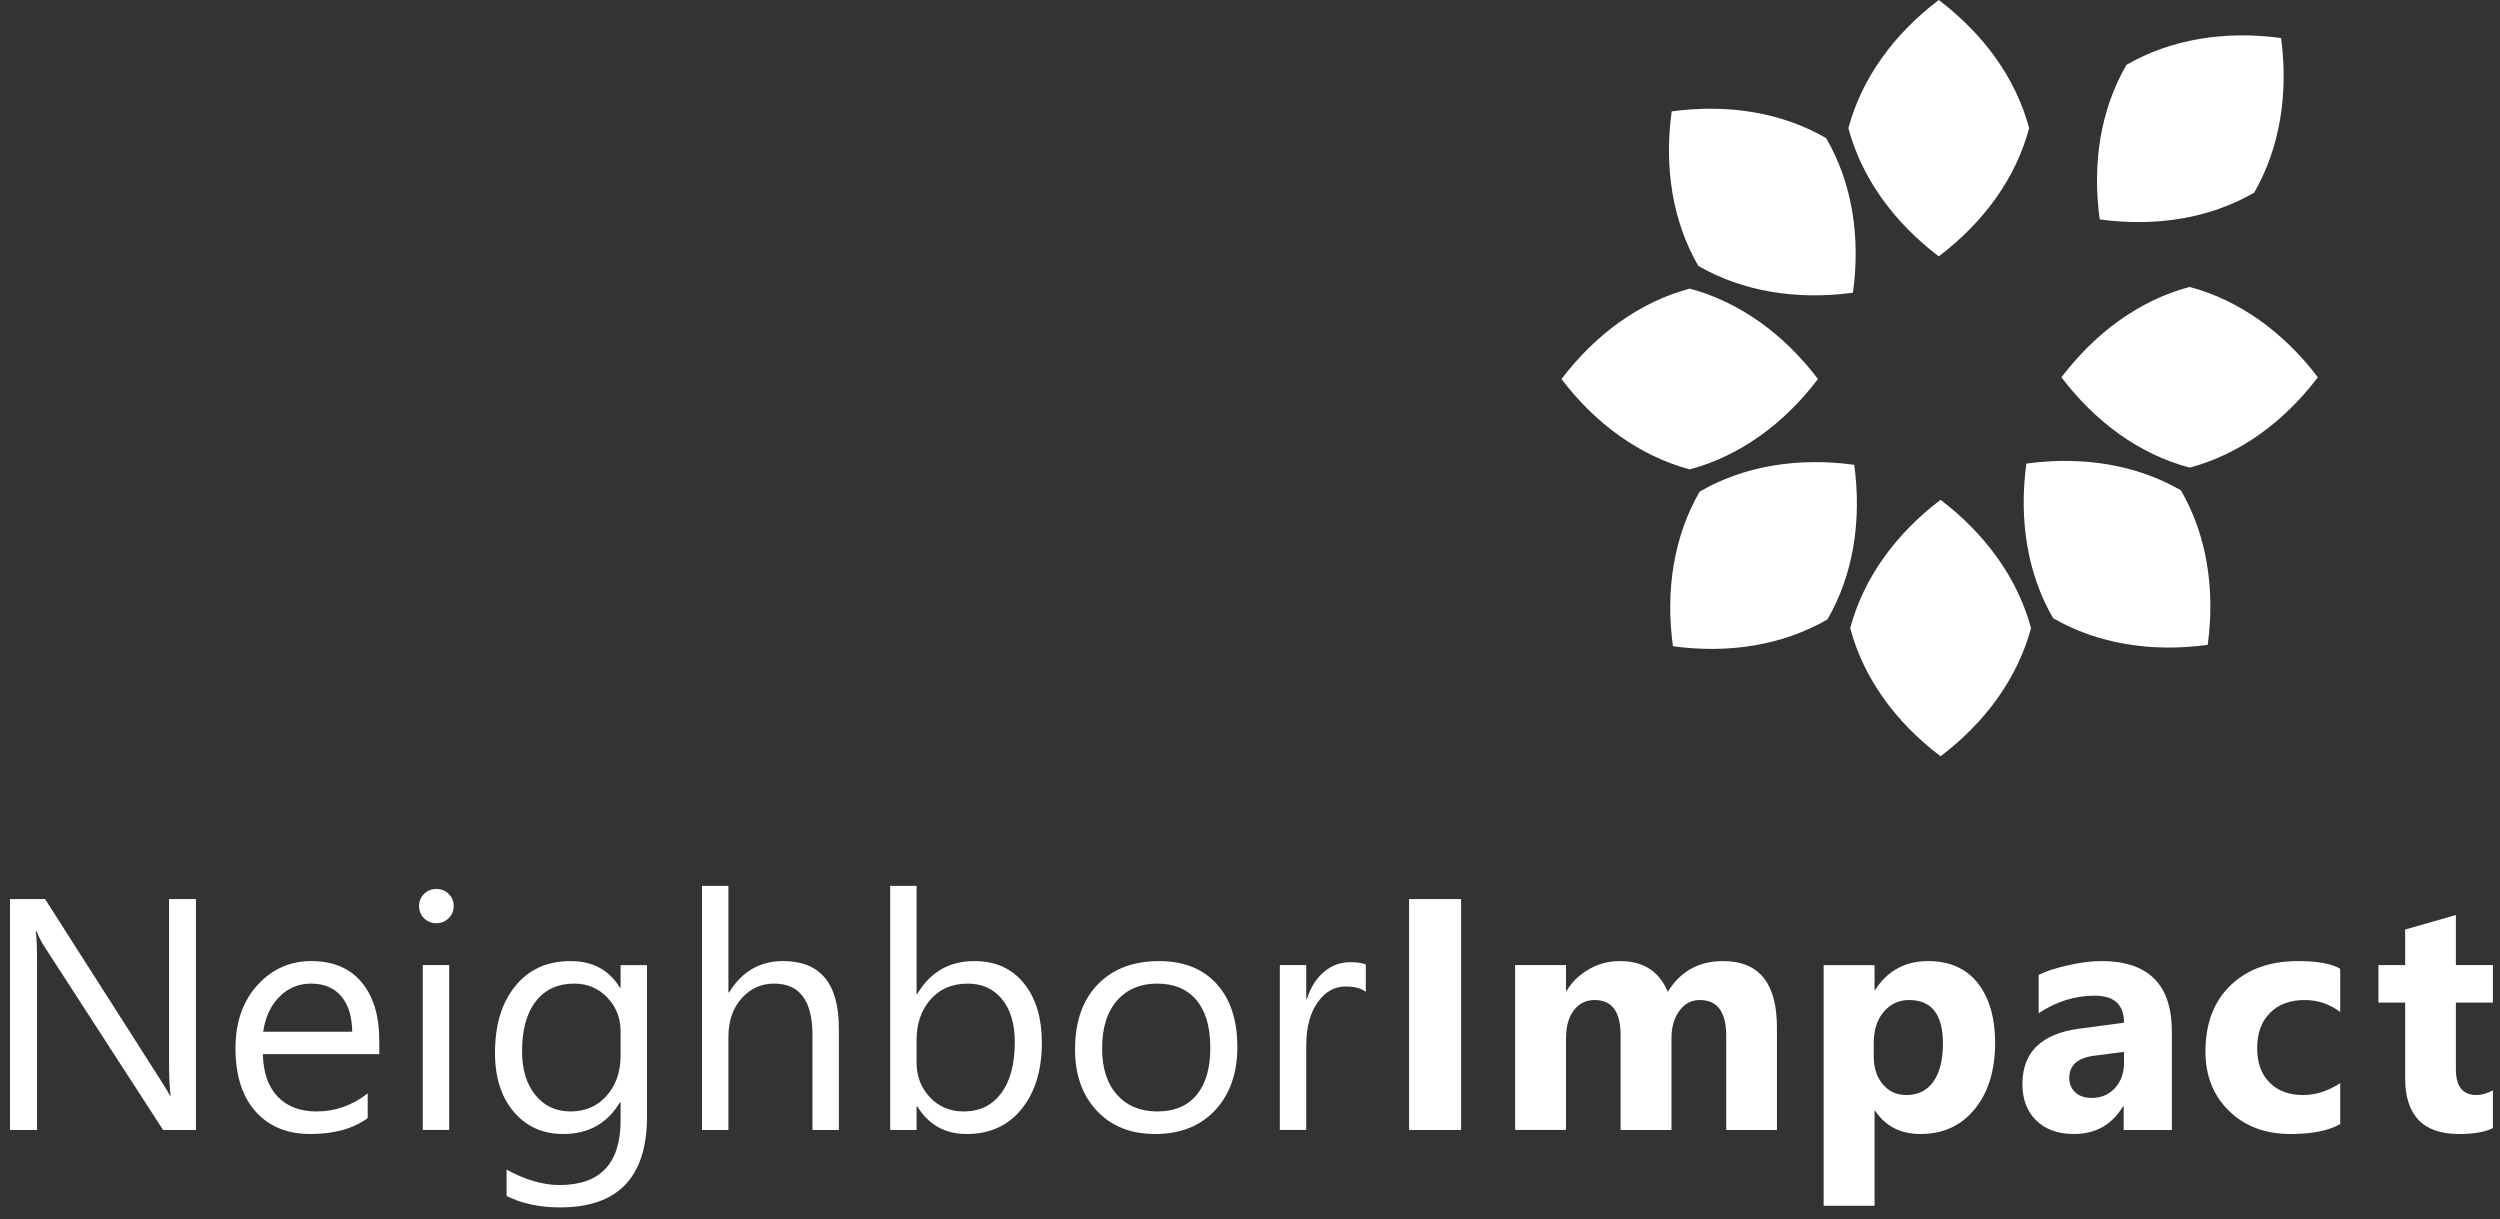
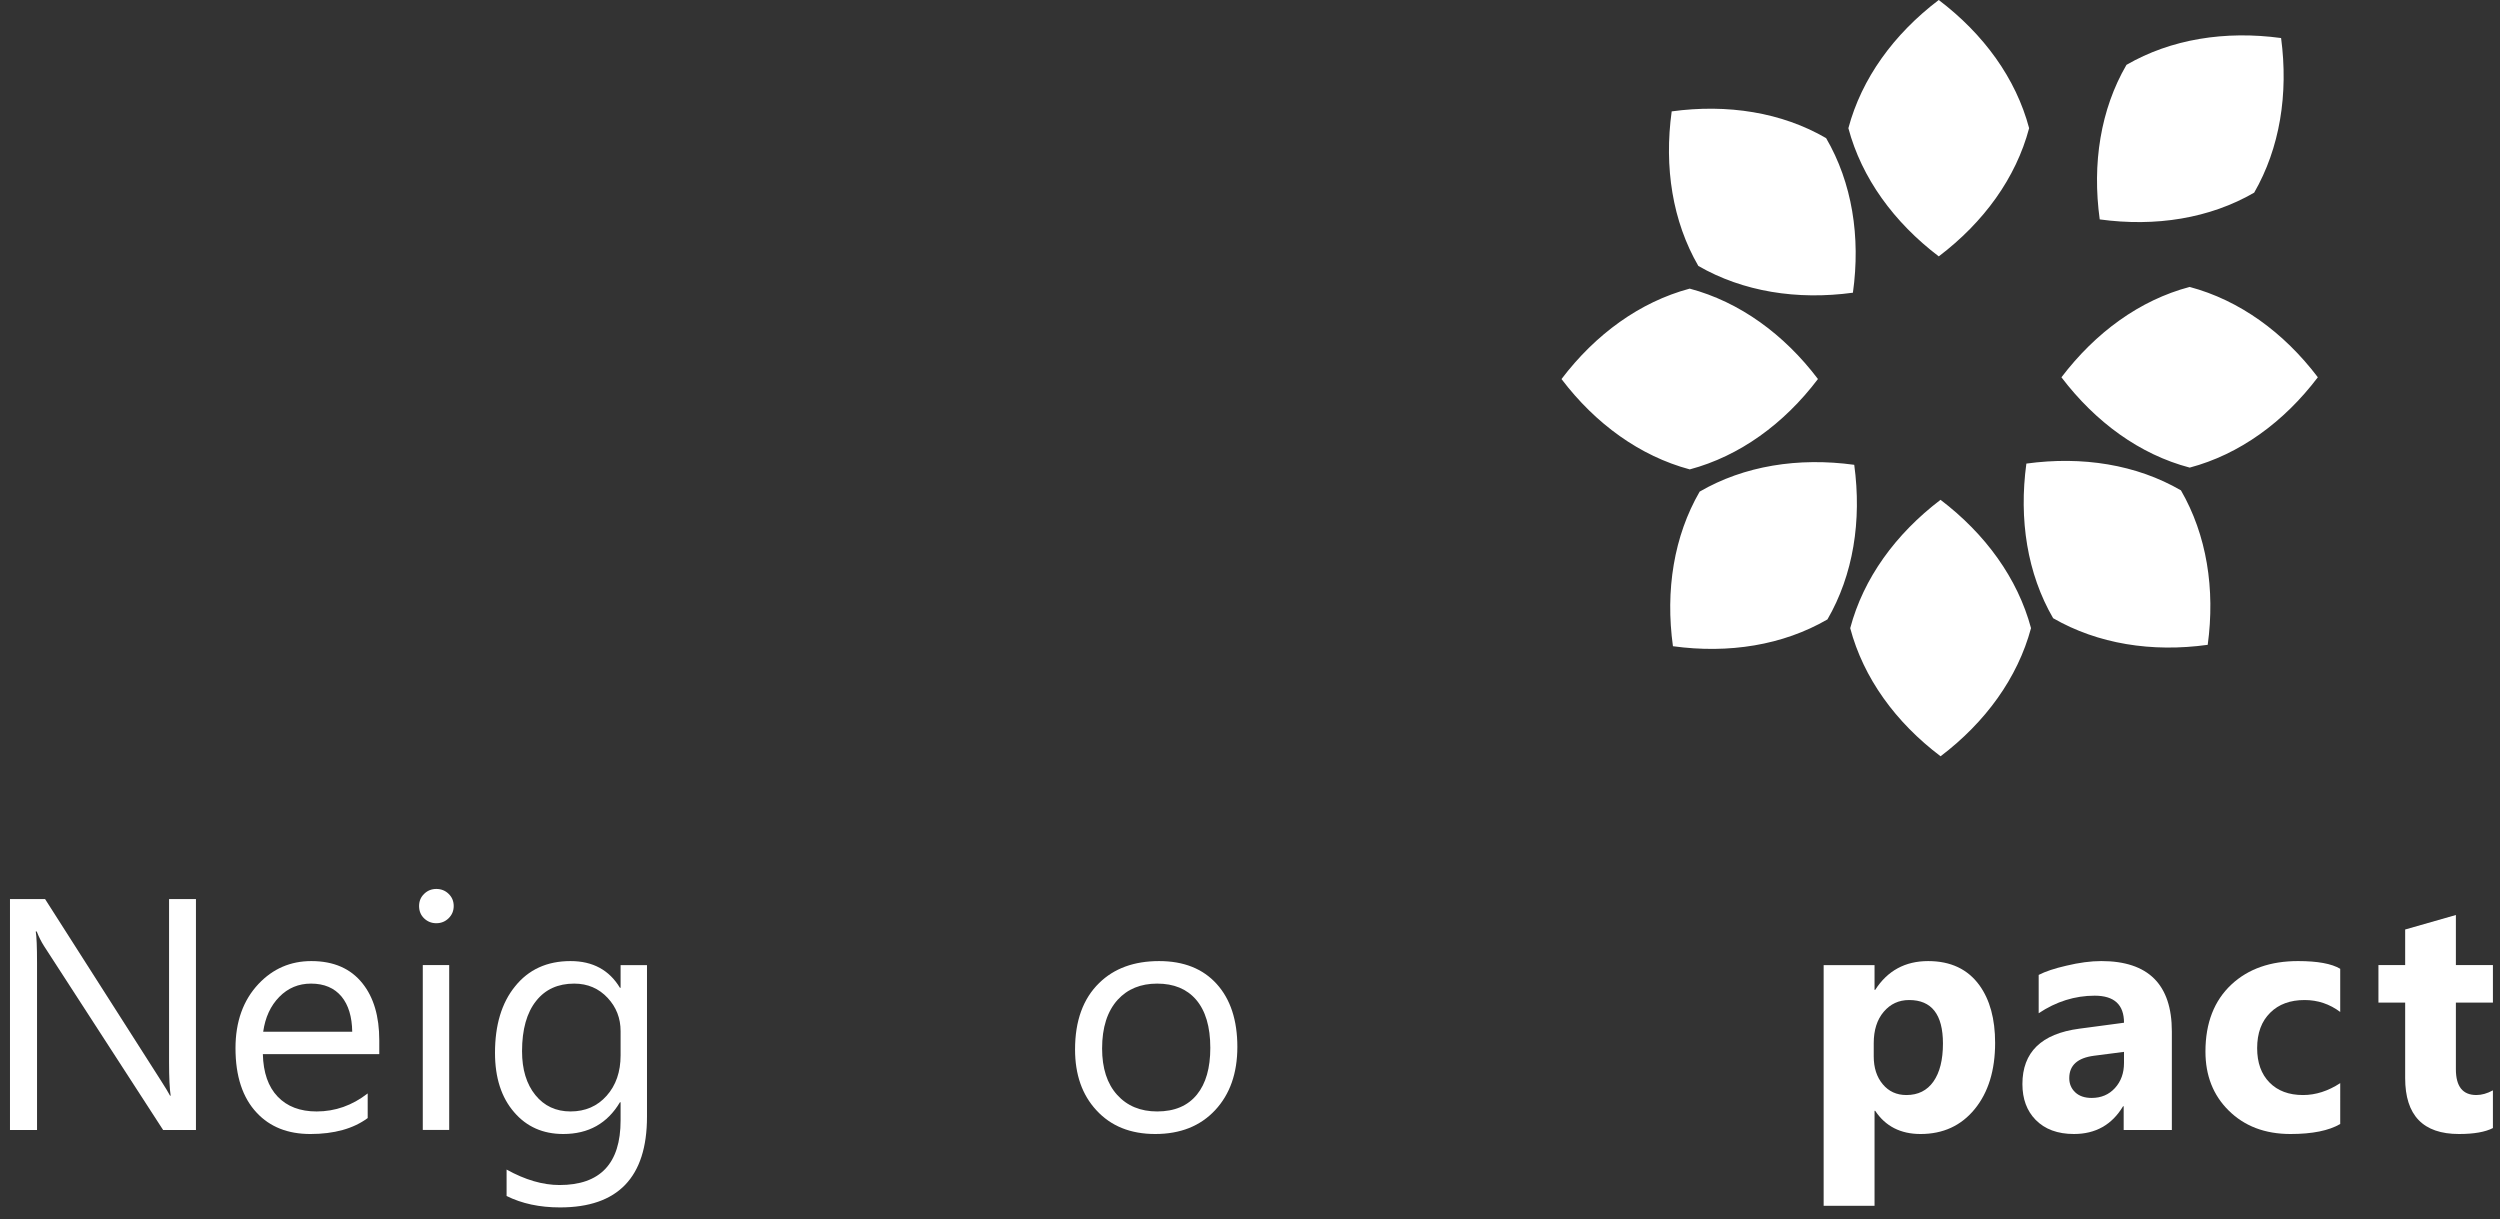
<svg xmlns="http://www.w3.org/2000/svg" xmlns:xlink="http://www.w3.org/1999/xlink" version="1.1" id="Layer_1" x="0px" y="0px" width="375.254px" height="183px" viewBox="0 0 375.254 183" enable-background="new 0 0 375.254 211.34" xml:space="preserve">
  <rect x="0" y="0" width="375.254" height="183" fill="#333333" stroke="none" />
  <g>
    <defs>
      <rect id="SVGID_1_" width="375.254" height="183" />
    </defs>
    <clipPath id="SVGID_2_">
      <use xlink:href="#SVGID_1_" overflow="visible" />
    </clipPath>
    <path clip-path="url(#SVGID_2_)" fill="#FFFFFF" d="M277.444,19.24c1.995,7.476,6.833,14.127,13.568,19.243   c6.749-5.116,11.584-11.767,13.563-19.243c-1.983-7.474-6.814-14.12-13.567-19.24C284.266,5.12,279.439,11.766,277.444,19.24    M254.924,39.92c6.708,3.864,14.831,5.155,23.201,4.015c1.173-8.394-0.124-16.518-4.022-23.202   c-6.661-3.875-14.796-5.157-23.18-4.015C249.766,25.107,251.047,33.223,254.924,39.92 M342.396,5.709   c-8.415-1.142-16.542,0.165-23.21,4.026c-3.892,6.695-5.167,14.815-4.014,23.199c8.377,1.144,16.497-0.141,23.184-4.017   C342.205,22.23,343.513,14.119,342.396,5.709 M253.637,70.458c7.467-1.995,14.14-6.825,19.24-13.567   c-5.101-6.74-11.773-11.575-19.251-13.569c-7.457,2-14.127,6.829-19.243,13.575C239.499,63.636,246.169,68.455,253.637,70.458    M274.302,92.975c3.875-6.689,5.165-14.802,4.022-23.207c-8.39-1.147-16.512,0.139-23.201,4.024   c-3.868,6.681-5.169,14.807-4.012,23.207C259.501,98.148,267.619,96.851,274.302,92.975 M304.859,94.283   c-2.004-7.469-6.84-14.132-13.582-19.26c-6.755,5.138-11.577,11.791-13.557,19.265c1.979,7.462,6.802,14.122,13.563,19.229   C298.021,108.41,302.855,101.75,304.859,94.283 M327.364,73.604c-6.689-3.878-14.792-5.167-23.203-4.019   c-1.138,8.397,0.131,16.514,4.017,23.208c6.699,3.861,14.821,5.16,23.204,3.995C332.523,88.409,331.23,80.296,327.364,73.604    M328.669,43.069c-7.488,1.983-14.111,6.821-19.244,13.565c5.133,6.743,11.756,11.58,19.255,13.555   c7.464-1.987,14.116-6.812,19.231-13.56C342.796,49.885,336.144,45.063,328.669,43.069" />
    <path clip-path="url(#SVGID_2_)" fill="#FFFFFF" d="M29.412,169.61h-4.93L6.598,141.985c-0.419-0.66-0.782-1.385-1.087-2.172H5.365   c0.129,0.738,0.194,2.326,0.194,4.76v25.037H1.498v-34.658h5.269l17.352,27.189c0.694,1.08,1.162,1.854,1.403,2.322h0.097   c-0.162-1-0.243-2.699-0.243-5.102v-24.41h4.036V169.61" />
    <path clip-path="url(#SVGID_2_)" fill="#FFFFFF" d="M56.93,158.226H39.455c0.065,2.773,0.807,4.9,2.225,6.381   c1.416,1.484,3.366,2.225,5.848,2.225c2.787,0,5.34-0.901,7.662-2.707v3.699c-2.159,1.594-5.028,2.393-8.604,2.393   c-3.385,0-6.067-1.064-8.049-3.189c-2.125-2.258-3.189-5.488-3.189-9.693c0-3.979,1.151-7.195,3.455-9.645   c2.16-2.287,4.803-3.43,7.928-3.43c3.351,0,5.913,1.119,7.687,3.357c1.673,2.094,2.512,4.939,2.512,8.533V158.226 M52.87,154.866   c-0.032-2.252-0.564-4.01-1.594-5.268c-1.08-1.305-2.611-1.957-4.592-1.957c-1.871,0-3.457,0.664-4.763,1.995   c-1.304,1.327-2.11,3.071-2.415,5.229H52.87z" />
    <path clip-path="url(#SVGID_2_)" fill="#FFFFFF" d="M68.103,135.993c0,0.725-0.257,1.336-0.762,1.836   c-0.508,0.498-1.124,0.748-1.849,0.748c-0.71,0-1.318-0.242-1.825-0.723c-0.508-0.486-0.762-1.104-0.762-1.861   c0-0.727,0.254-1.334,0.762-1.826c0.507-0.492,1.115-0.736,1.825-0.736c0.725,0,1.341,0.244,1.849,0.736   C67.846,134.659,68.103,135.267,68.103,135.993 M67.425,169.609h-3.964v-24.747h3.964V169.609z" />
    <path clip-path="url(#SVGID_2_)" fill="#FFFFFF" d="M97.114,167.628c0,9.07-4.351,13.607-13.05,13.607   c-3.06,0-5.736-0.57-8.024-1.715v-3.967c2.787,1.549,5.438,2.322,7.95,2.322c6.108,0,9.162-3.23,9.162-9.691v-2.732h-0.098   c-1.885,3.176-4.72,4.764-8.506,4.764c-3.046,0-5.504-1.09-7.371-3.266c-1.918-2.207-2.877-5.178-2.877-8.916   c0-4.174,0.998-7.492,2.997-9.959c2.03-2.543,4.808-3.816,8.338-3.816c3.333,0,5.808,1.336,7.419,4.01h0.098v-3.406h3.962V167.628    M93.152,158.419v-3.648c0-1.932-0.645-3.592-1.936-4.979c-1.337-1.434-3.011-2.15-5.025-2.15c-2.434,0-4.334,0.861-5.705,2.586   c-1.418,1.771-2.126,4.293-2.126,7.562c0,2.742,0.666,4.932,1.994,6.576c1.329,1.643,3.09,2.465,5.281,2.465   c2.222,0,4.031-0.785,5.425-2.357C92.454,162.903,93.152,160.884,93.152,158.419" />
-     <path clip-path="url(#SVGID_2_)" fill="#FFFFFF" d="M125.917,169.61h-3.964v-14.26c0-5.141-1.917-7.709-5.752-7.709   c-1.917,0-3.529,0.717-4.833,2.15c-1.354,1.5-2.031,3.434-2.031,5.801v14.018h-3.964v-36.639h3.964v15.998h0.098   c1.916-3.143,4.625-4.711,8.12-4.711c5.574,0,8.362,3.365,8.362,10.102V169.61" />
-     <path clip-path="url(#SVGID_2_)" fill="#FFFFFF" d="M156.384,156.487c0,4.027-0.958,7.281-2.875,9.764   c-2.031,2.643-4.834,3.965-8.41,3.965c-3.255,0-5.729-1.387-7.42-4.158h-0.097v3.553h-3.964v-36.639h3.964v16.237h0.097   c1.949-3.3,4.802-4.95,8.557-4.95c3.285,0,5.831,1.189,7.636,3.575C155.548,150.026,156.384,152.909,156.384,156.487    M152.324,156.438c0-2.74-0.636-4.891-1.909-6.453s-2.997-2.344-5.171-2.344c-2.386,0-4.294,0.854-5.729,2.561   c-1.289,1.58-1.933,3.529-1.933,5.85v3.459c0,1.996,0.636,3.695,1.91,5.096c1.353,1.484,3.077,2.225,5.173,2.225   c2.35,0,4.203-0.887,5.557-2.658C151.623,162.334,152.324,159.759,152.324,156.438" />
    <path clip-path="url(#SVGID_2_)" fill="#FFFFFF" d="M185.729,157.141c0,3.944-1.111,7.112-3.335,9.497   c-2.224,2.385-5.221,3.578-8.99,3.578c-3.724,0-6.671-1.193-8.846-3.578c-2.128-2.305-3.191-5.34-3.191-9.113   c0-4.299,1.209-7.627,3.626-9.98c2.239-2.191,5.236-3.285,8.991-3.285c3.689,0,6.568,1.143,8.64,3.43   C184.693,149.978,185.729,153.128,185.729,157.141 M181.669,157.286c0-3.176-0.718-5.59-2.152-7.252   c-1.386-1.596-3.326-2.393-5.824-2.393c-2.465,0-4.439,0.805-5.92,2.418c-1.563,1.725-2.346,4.163-2.346,7.322   c0,2.963,0.751,5.281,2.248,6.947c1.498,1.668,3.504,2.502,6.018,2.502c2.61,0,4.601-0.844,5.971-2.537   C181,162.649,181.669,160.313,181.669,157.286" />
-     <path clip-path="url(#SVGID_2_)" fill="#FFFFFF" d="M205.008,148.874c-0.693-0.533-1.699-0.799-3.02-0.799   c-1.613,0-2.964,0.727-4.06,2.176c-1.243,1.627-1.861,3.875-1.861,6.742v12.617h-3.963v-24.748h3.963v5.1h0.097   c0.578-1.805,1.474-3.197,2.681-4.182c1.132-0.902,2.395-1.354,3.796-1.354c1.047,0,1.836,0.113,2.367,0.338V148.874" />
-     <rect x="211.506" y="134.952" clip-path="url(#SVGID_2_)" fill="#FFFFFF" width="7.805" height="34.657" />
-     <path clip-path="url(#SVGID_2_)" fill="#FFFFFF" d="M266.721,169.61h-7.611v-14.115c0-3.594-1.322-5.389-3.965-5.389   c-1.256,0-2.28,0.539-3.068,1.619c-0.789,1.08-1.184,2.426-1.184,4.035v13.85h-7.639v-14.26c0-3.496-1.298-5.244-3.892-5.244   c-1.305,0-2.347,0.516-3.13,1.547c-0.781,1.033-1.171,2.434-1.171,4.205v13.752h-7.639v-24.748h7.639v3.867h0.096   c0.708-1.209,1.701-2.217,2.973-3.021c1.53-0.967,3.207-1.449,5.027-1.449c3.513,0,5.906,1.537,7.178,4.615   c1.885-3.078,4.654-4.615,8.314-4.615c5.38,0,8.071,3.316,8.071,9.957V169.61" />
    <path clip-path="url(#SVGID_2_)" fill="#FFFFFF" d="M299.471,156.534c0,4.125-1.021,7.438-3.056,9.934   c-2.039,2.498-4.75,3.748-8.135,3.748c-2.996,0-5.268-1.16-6.812-3.482h-0.097v14.26h-7.639v-36.131h7.639v3.721h0.097   c1.851-2.883,4.502-4.324,7.951-4.324c3.38,0,5.952,1.215,7.709,3.648C298.689,150.083,299.471,152.958,299.471,156.534    M291.64,156.63c0-4.348-1.692-6.523-5.075-6.523c-1.545,0-2.818,0.587-3.816,1.764c-1.002,1.178-1.499,2.748-1.499,4.713v1.982   c0,1.709,0.449,3.102,1.354,4.18c0.9,1.082,2.084,1.621,3.55,1.621c1.757,0,3.111-0.678,4.06-2.031   C291.165,160.981,291.64,159.081,291.64,156.63" />
    <path clip-path="url(#SVGID_2_)" fill="#FFFFFF" d="M325.996,169.61h-7.229v-3.553h-0.095c-1.662,2.771-4.118,4.158-7.371,4.158   c-2.451,0-4.367-0.711-5.753-2.127c-1.323-1.355-1.981-3.143-1.981-5.367c0-4.783,2.844-7.555,8.53-8.313l6.72-0.896   c0-2.707-1.466-4.059-4.399-4.059c-2.964,0-5.77,0.877-8.409,2.635v-5.752c0.999-0.518,2.375-0.977,4.132-1.379   c1.934-0.465,3.69-0.699,5.268-0.699c7.056,0,10.589,3.518,10.589,10.561V169.61 M318.816,157.888l-4.496,0.58   c-2.48,0.322-3.721,1.443-3.721,3.359c0,0.854,0.297,1.562,0.892,2.129c0.595,0.562,1.419,0.846,2.466,0.846   c1.434,0,2.602-0.496,3.504-1.488c0.903-0.989,1.355-2.242,1.355-3.758V157.888z" />
    <path clip-path="url(#SVGID_2_)" fill="#FFFFFF" d="M351.272,168.716c-1.709,0.998-4.197,1.5-7.467,1.5   c-3.835,0-6.939-1.186-9.309-3.555c-2.302-2.287-3.454-5.227-3.454-8.82c0-4.285,1.305-7.645,3.914-10.078   c2.515-2.338,5.844-3.504,9.984-3.504c2.931,0,5.041,0.387,6.331,1.158v6.479c-1.596-1.193-3.376-1.789-5.34-1.789   c-2.161,0-3.878,0.627-5.15,1.885c-1.323,1.291-1.979,3.068-1.979,5.342c0,2.178,0.616,3.891,1.849,5.146   c1.232,1.258,2.912,1.887,5.037,1.887c1.9,0,3.764-0.598,5.584-1.787V168.716" />
    <path clip-path="url(#SVGID_2_)" fill="#FFFFFF" d="M374.191,169.323c-1.144,0.594-2.844,0.893-5.099,0.893   c-5.382,0-8.073-2.795-8.073-8.389v-11.334h-4.012v-5.631h4.012v-5.342l7.613-2.176v7.518h5.559v5.631h-5.559v10.006   c0,2.576,1.022,3.867,3.07,3.867c0.804,0,1.633-0.234,2.488-0.701V169.323" />
  </g>
</svg>